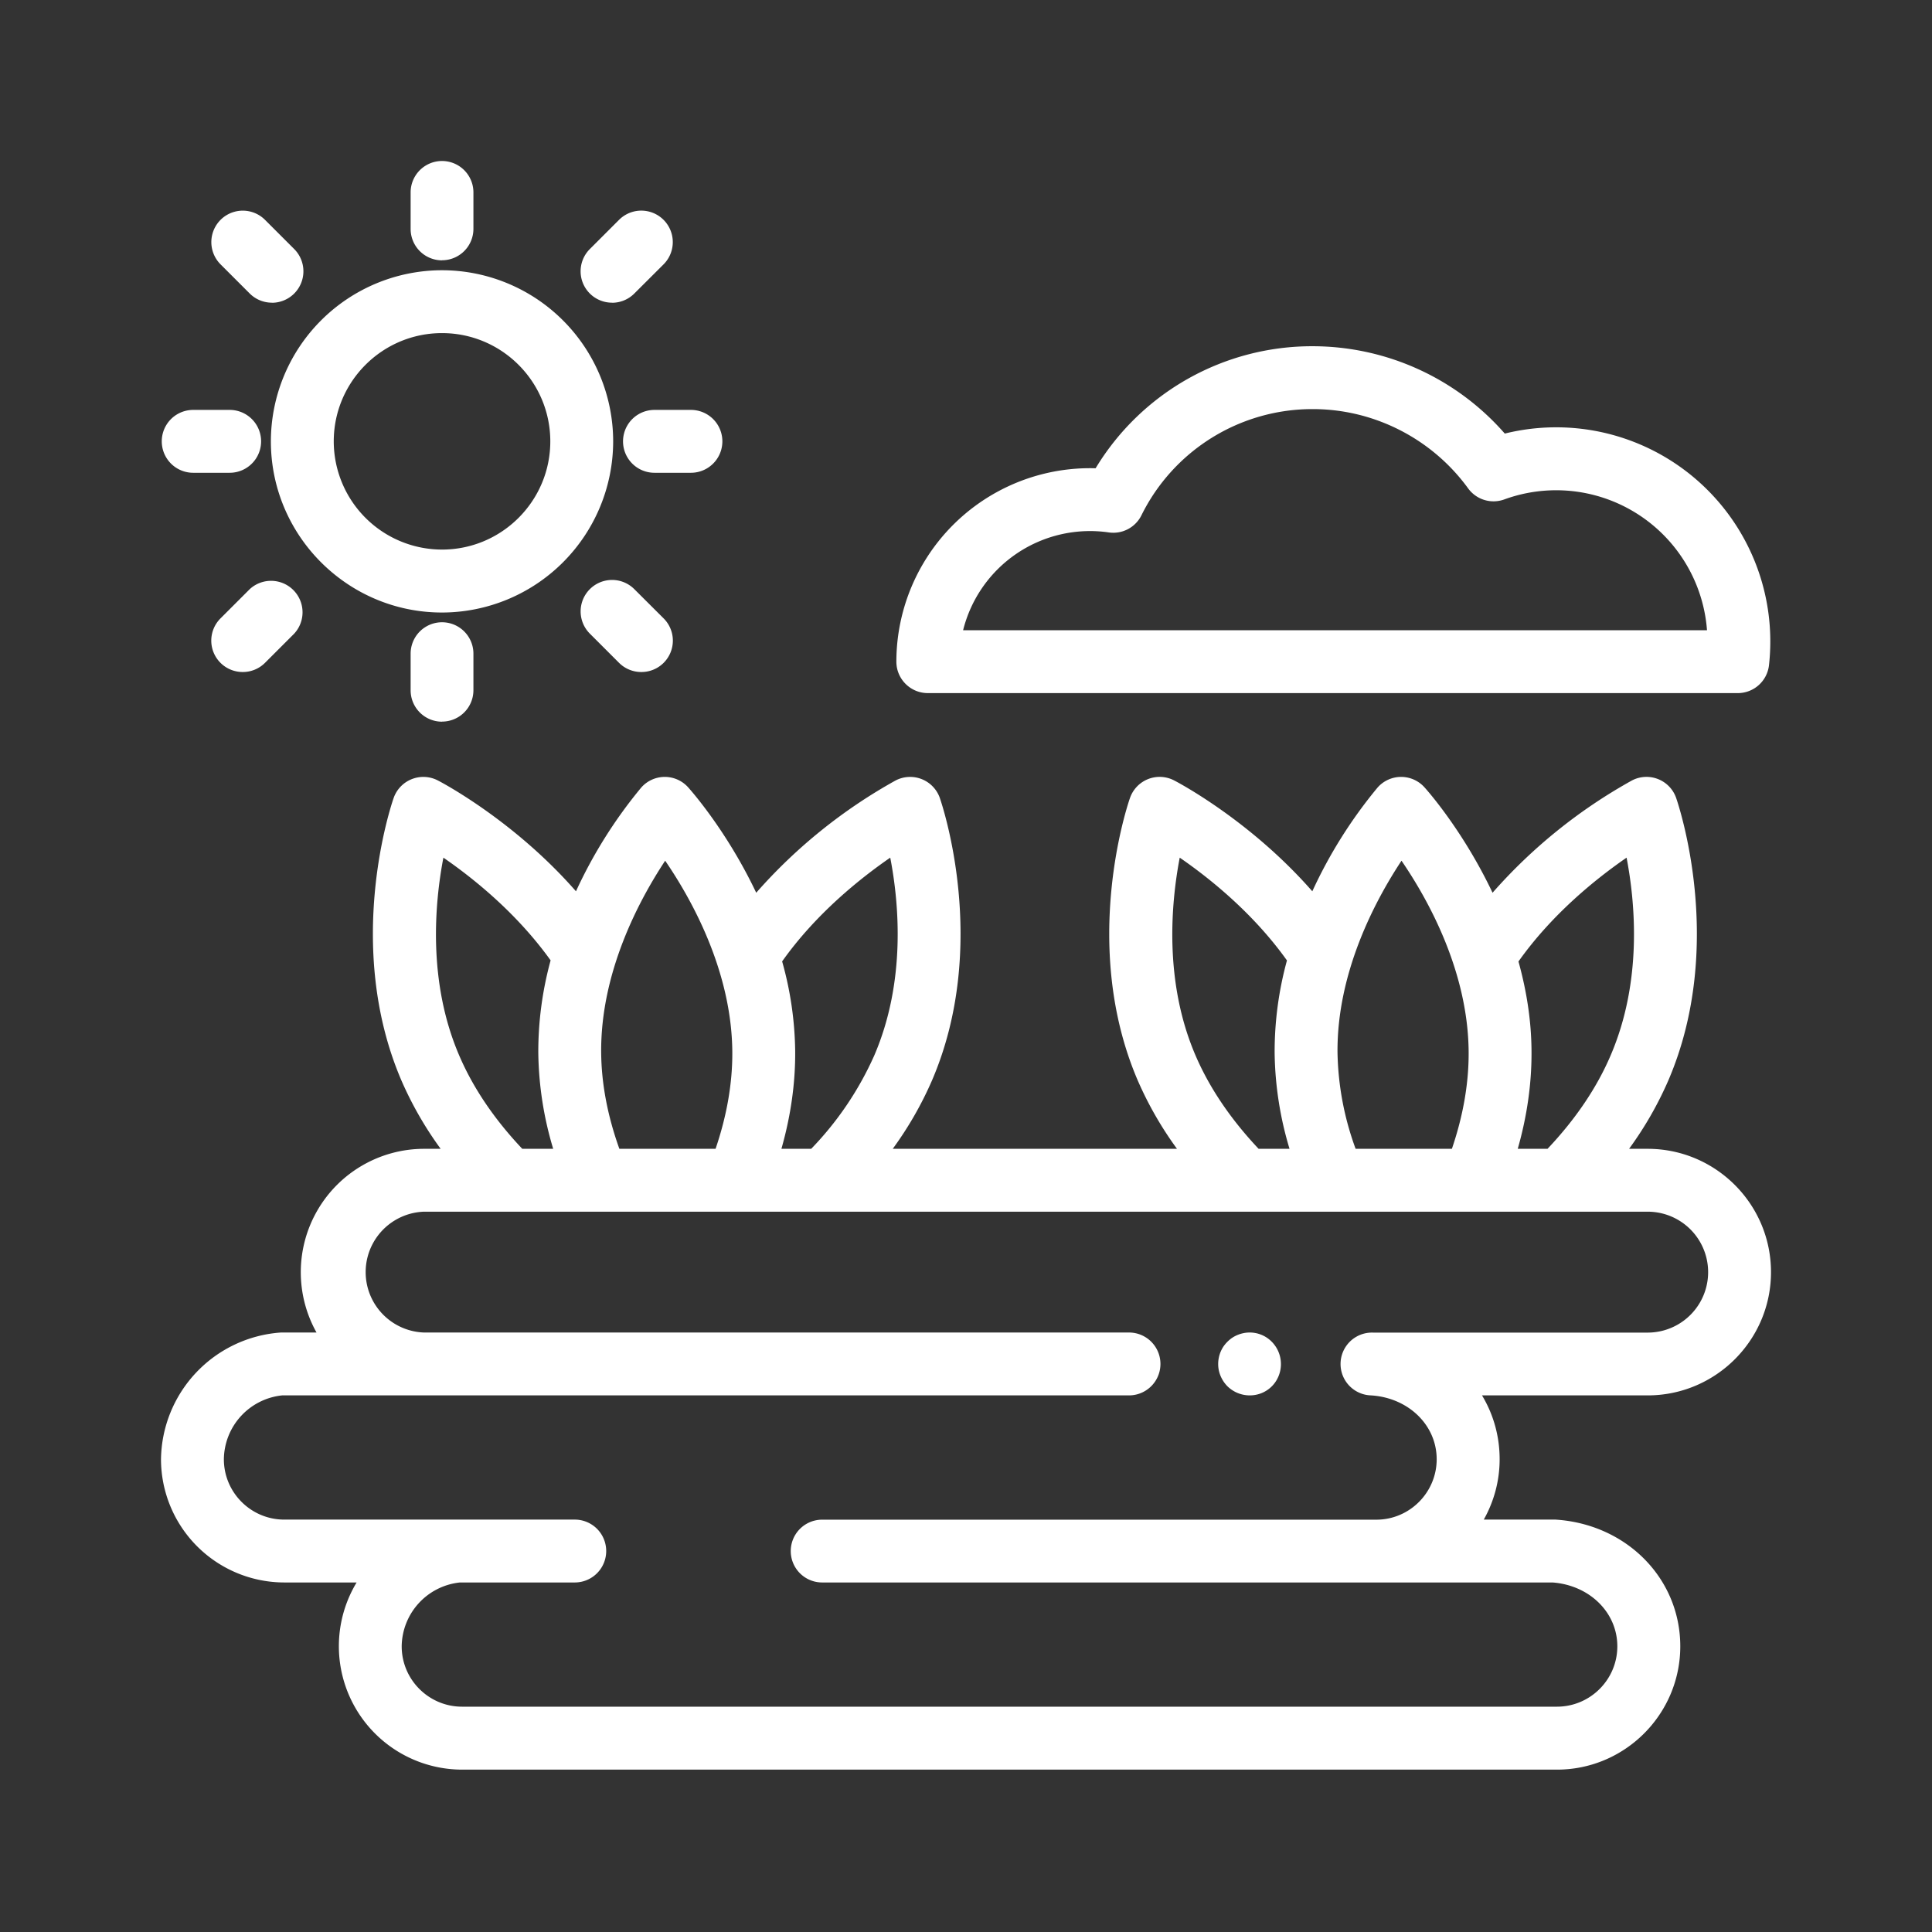
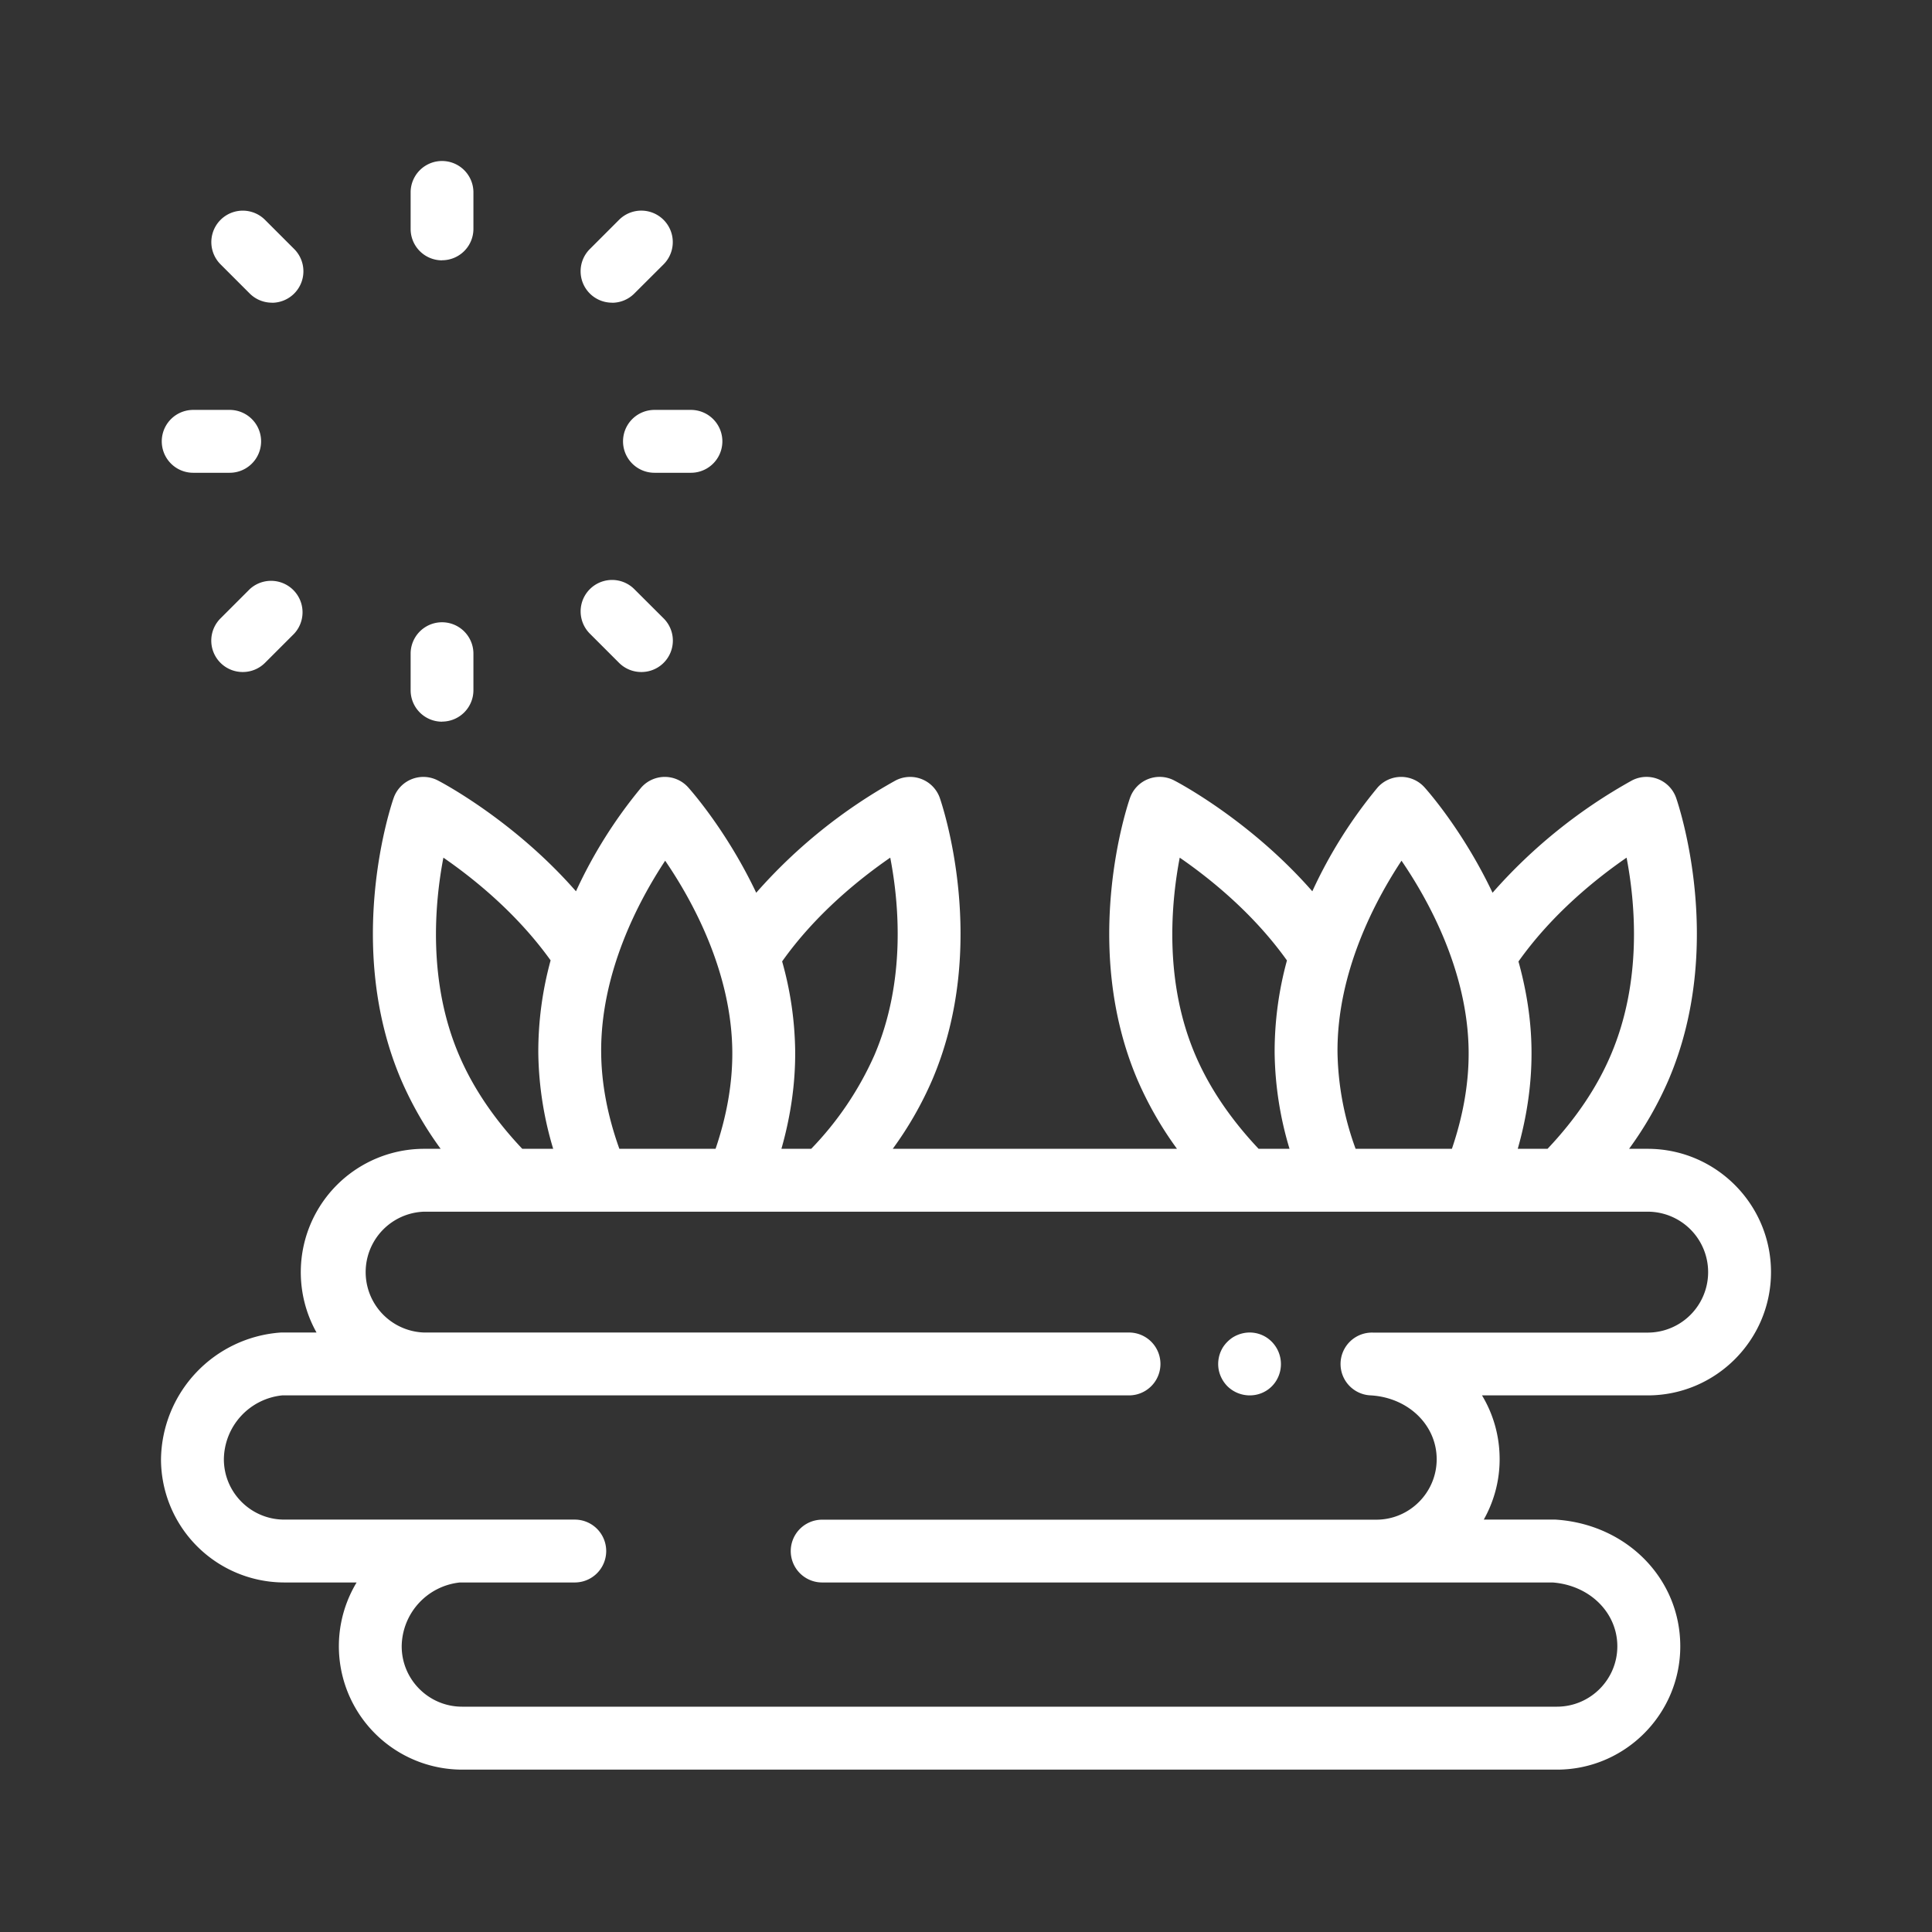
<svg xmlns="http://www.w3.org/2000/svg" viewBox="0 0 24 24" fill="none">
  <rect x="0" y="0" width="24" height="24" fill="#333333" stroke="none" />
-   <path fill-rule="evenodd" clip-rule="evenodd" d="M11.526 8.61h10.06a.39.39 0 00.389-.347 2.66 2.66 0 00-3.282-2.877 3.173 3.173 0 00-2.383-1.085 3.142 3.142 0 00-2.7 1.516 2.406 2.406 0 00-2.475 2.402c0 .216.175.391.391.391zm9.68-.781h-9.242a1.625 1.625 0 011.81-1.215.39.39 0 00.405-.212 2.368 2.368 0 012.13-1.32c.76 0 1.48.368 1.928.984a.39.39 0 00.45.138 1.879 1.879 0 012.518 1.625zM3.365 5.483c0 1.172.954 2.126 2.126 2.126a2.129 2.129 0 002.126-2.126 2.128 2.128 0 00-2.126-2.126 2.128 2.128 0 00-2.126 2.126zm.781 0c0-.742.603-1.345 1.345-1.345s1.345.603 1.345 1.345c0 .741-.603 1.344-1.345 1.344a1.346 1.346 0 01-1.345-1.344z" fill="#fff" />
  <path d="M5.491 3.234a.39.39 0 01-.39-.39V2.39a.39.39 0 11.78 0v.453a.39.39 0 01-.39.39zM5.491 8.965a.39.39 0 01-.39-.39V8.12a.39.39 0 11.78 0v.453a.39.39 0 01-.39.391zM8.583 5.873H8.13a.39.39 0 110-.781h.453a.39.39 0 110 .781zM2.852 5.873H2.4a.39.39 0 110-.781h.453a.39.39 0 110 .781zM7.604 3.76a.39.39 0 01-.276-.667l.362-.362a.39.39 0 01.553.553l-.363.362a.39.39 0 01-.276.115zM3.016 8.348a.39.39 0 01-.276-.667l.362-.362a.391.391 0 01.553.552l-.363.363a.39.39 0 01-.276.114zM7.966 8.348a.39.39 0 01-.276-.114l-.363-.363a.39.39 0 01.553-.552l.363.362a.39.39 0 01-.277.667zM3.378 3.76a.39.39 0 01-.276-.114l-.362-.362a.39.39 0 11.552-.553l.363.363a.391.391 0 01-.277.667zM15.523 17.334a.396.396 0 01-.276-.114.403.403 0 01-.107-.2.395.395 0 01.058-.293.43.43 0 01.108-.108.404.404 0 01.14-.058.385.385 0 01.294.058.395.395 0 01.108.542.382.382 0 01-.249.166.39.39 0 01-.076.007z" fill="#fff" />
  <path fill-rule="evenodd" clip-rule="evenodd" d="M20.468 14.271c.845 0 1.532.687 1.532 1.532 0 .844-.687 1.531-1.532 1.531H18.41c.14.232.219.503.219.793 0 .272-.072.528-.197.75h.891c.883.056 1.55.732 1.55 1.574 0 .844-.688 1.532-1.532 1.532H5.74a1.533 1.533 0 01-1.31-2.325h-.9A1.533 1.533 0 012 18.127a1.6 1.6 0 011.49-1.574h.442a1.533 1.533 0 011.335-2.282h.207a4.43 4.43 0 01-.49-.855c-.717-1.678-.12-3.43-.094-3.503a.391.391 0 01.549-.218c.045.023.945.496 1.716 1.377a5.838 5.838 0 01.81-1.288.39.39 0 01.29-.133h.003a.39.39 0 01.29.129c.031.035.479.537.846 1.31a6.51 6.51 0 011.732-1.395.391.391 0 01.549.218c.025.073.623 1.825-.095 3.503a4.425 4.425 0 01-.49.855h3.531a4.44 4.44 0 01-.49-.855c-.717-1.678-.12-3.43-.094-3.503a.39.39 0 01.549-.218c.045.023.945.496 1.716 1.377a5.838 5.838 0 01.81-1.288.39.39 0 01.29-.133h.003a.39.39 0 01.29.129c.032.035.479.537.846 1.31a6.508 6.508 0 011.732-1.395.39.39 0 01.549.218c.025.073.623 1.825-.095 3.503a4.425 4.425 0 01-.49.855h.231zm-.459-1.163c.394-.92.305-1.89.197-2.454-.374.258-.922.696-1.343 1.29.096.346.16.72.162 1.114.003.395-.054.802-.171 1.213h.37c.35-.37.613-.76.785-1.163zm-2.599-2.416c.332.485.826 1.374.834 2.372.003.388-.067.793-.208 1.207H16.84a3.642 3.642 0 01-.225-1.197c-.008-.998.471-1.892.795-2.382zm-2.755-.038c-.108.565-.197 1.54.195 2.454.172.402.436.793.785 1.163h.384a4.302 4.302 0 01-.185-1.19 4.292 4.292 0 01.153-1.15c-.421-.59-.962-1.022-1.332-1.277zm-3.596 0c.109.563.197 1.535-.197 2.454a4.009 4.009 0 01-.785 1.163h-.37c.117-.411.174-.818.171-1.213a4.274 4.274 0 00-.162-1.115c.42-.593.969-1.031 1.343-1.289zm-1.962 2.41c-.008-.998-.502-1.887-.834-2.372-.324.49-.803 1.384-.795 2.382.003.386.079.787.226 1.197h1.195c.141-.414.211-.819.208-1.207zm-3.394.044c-.392-.915-.303-1.889-.195-2.454.37.255.91.687 1.332 1.276a4.294 4.294 0 00-.153 1.15 4.3 4.3 0 00.185 1.191h-.384c-.35-.37-.613-.76-.785-1.163zm12.144 5.019c0-.423-.35-.764-.816-.793a.39.39 0 01.024-.78h3.413a.751.751 0 000-1.502H5.266a.751.751 0 000 1.501h8.759a.39.39 0 110 .781H3.505a.807.807 0 00-.724.793c0 .414.337.75.75.75H7.14a.39.39 0 010 .781H5.714a.807.807 0 00-.724.793c0 .414.337.75.75.75h13.6c.415 0 .751-.337.751-.75 0-.42-.345-.759-.805-.793h-9.073a.39.39 0 010-.78h6.884c.414 0 .75-.338.75-.751z" fill="#fff" />
</svg>